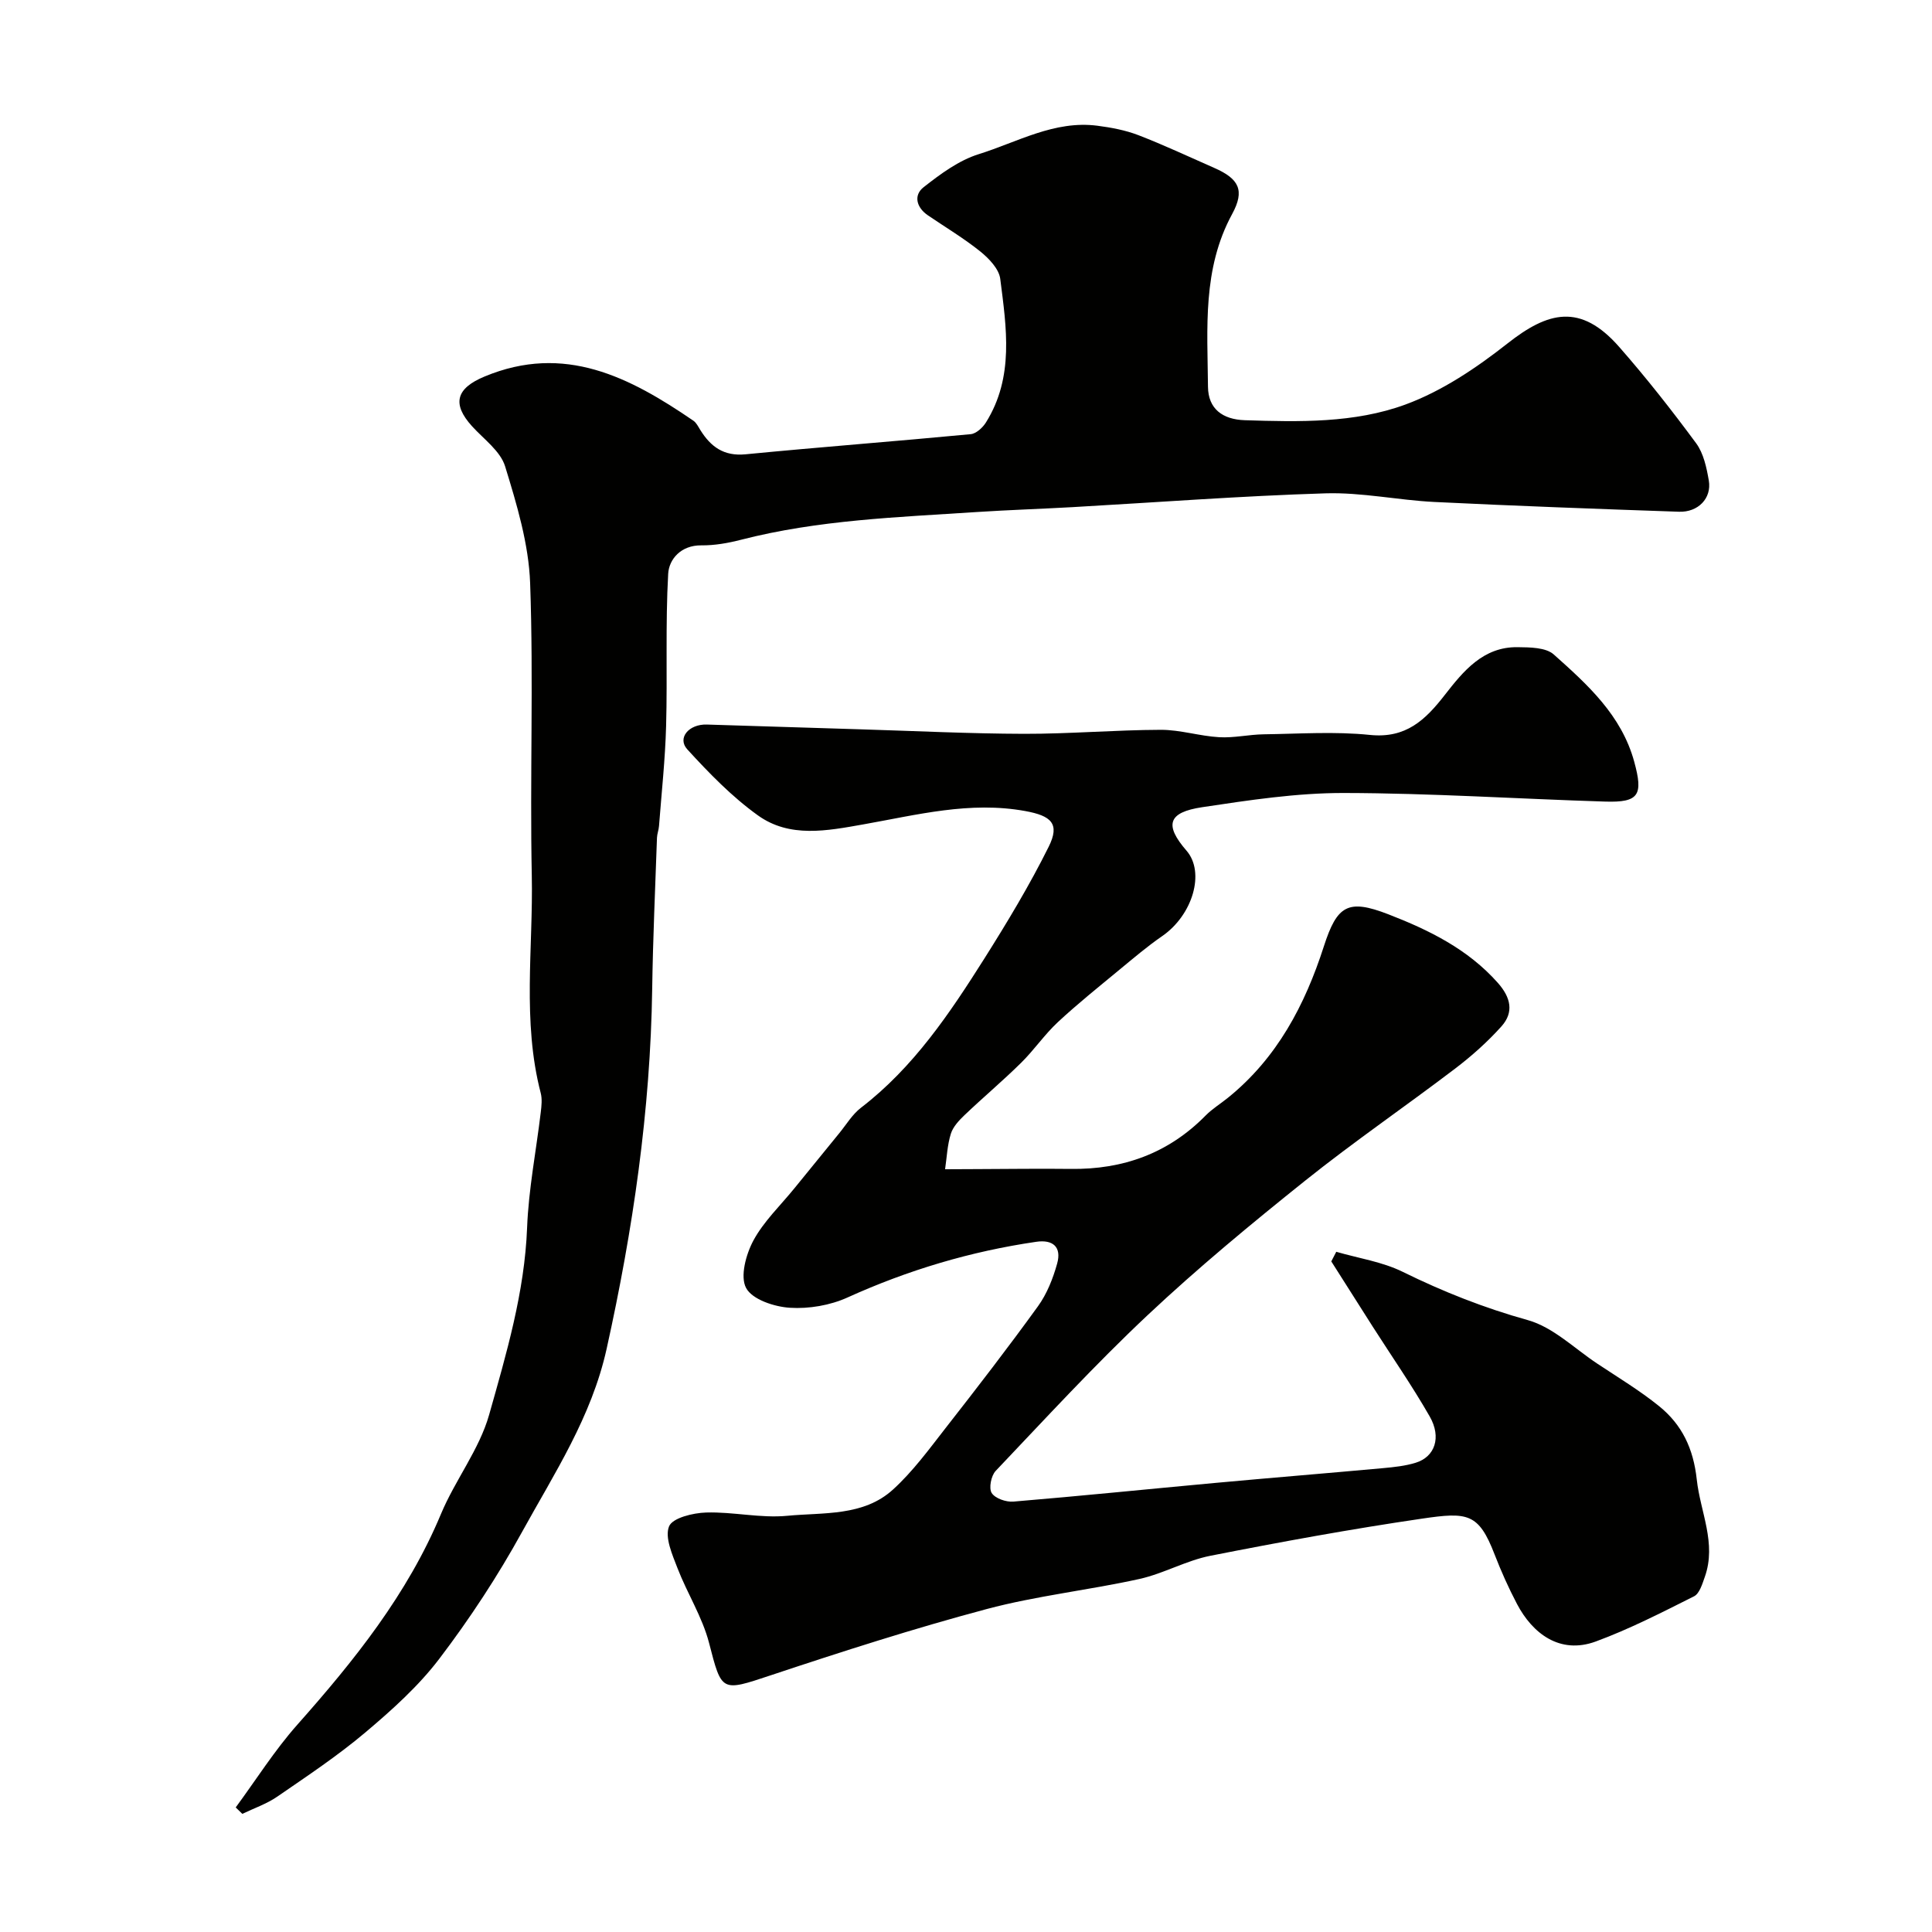
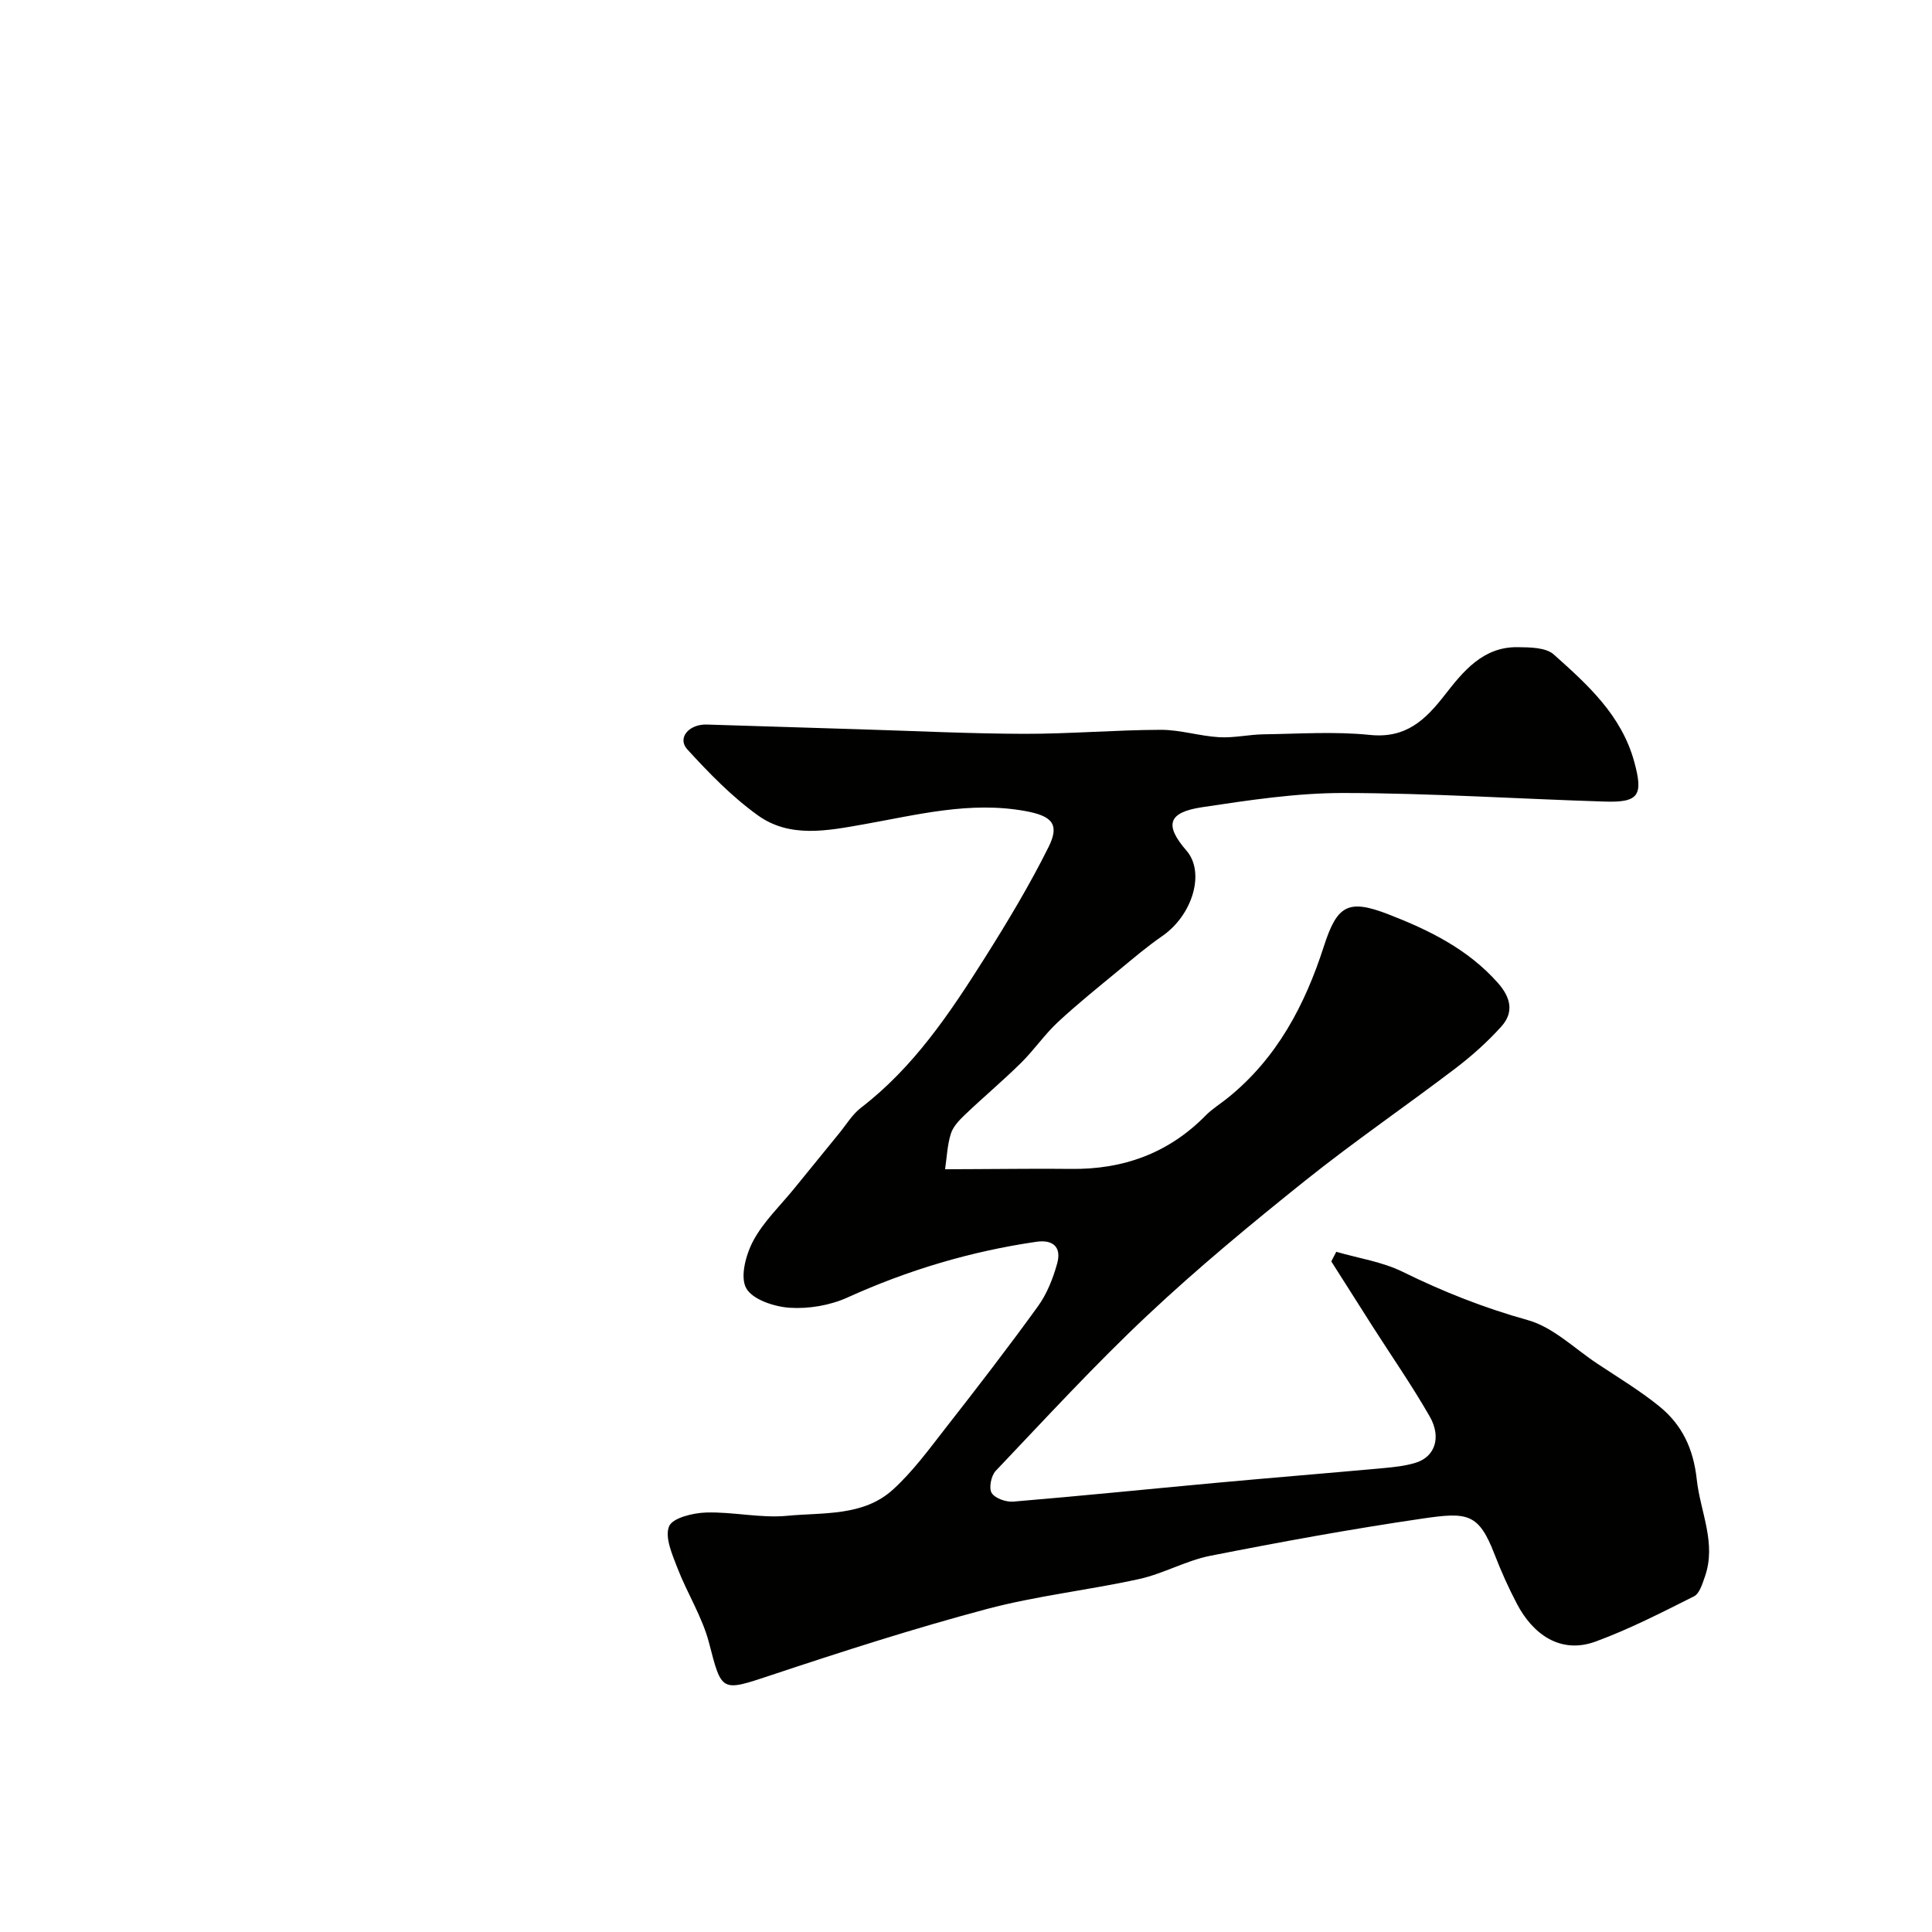
<svg xmlns="http://www.w3.org/2000/svg" enable-background="new 0 0 400 400" viewBox="0 0 400 400">
  <g fill="#010100">
    <path d="m276.66 259.17c4.61 1.34 9.52 2.06 13.76 4.15 8.37 4.12 16.87 7.48 25.91 10 5.22 1.46 9.63 5.86 14.36 9 4.32 2.87 8.79 5.56 12.81 8.81 4.73 3.83 7.1 8.75 7.8 15.21.73 6.71 4.13 13.15 1.67 20.12-.52 1.46-1.1 3.47-2.24 4.04-6.68 3.35-13.37 6.79-20.36 9.36-7.43 2.72-13.1-1.68-16.3-7.79-1.74-3.31-3.28-6.75-4.63-10.24-3.31-8.59-5.6-8.8-15.04-7.41-14.67 2.15-29.27 4.82-43.82 7.69-5.01.99-9.68 3.69-14.68 4.8-10.49 2.32-21.27 3.47-31.63 6.23-15.07 4.02-29.95 8.8-44.75 13.73-10.21 3.4-10.09 3.46-12.72-6.73-1.39-5.36-4.52-10.25-6.54-15.49-1.07-2.79-2.66-6.34-1.74-8.63.71-1.76 4.97-2.79 7.68-2.87 5.59-.17 11.26 1.21 16.78.68 7.5-.72 15.78.15 21.91-5.44 4.1-3.73 7.45-8.32 10.88-12.72 6.5-8.31 12.95-16.67 19.13-25.22 1.86-2.57 3.11-5.75 3.97-8.83.97-3.48-.91-5.02-4.32-4.52-13.58 1.98-26.55 5.85-39.08 11.53-3.6 1.63-7.99 2.38-11.92 2.13-3.23-.2-7.78-1.7-9.07-4.08-1.29-2.37-.04-6.97 1.5-9.84 2.14-3.97 5.59-7.24 8.48-10.8 3.1-3.82 6.21-7.65 9.33-11.46 1.45-1.78 2.68-3.86 4.46-5.23 10.9-8.37 18.38-19.54 25.57-30.92 4.74-7.52 9.35-15.17 13.3-23.12 2.38-4.78.53-6.41-4.84-7.39-11.48-2.09-22.45.8-33.53 2.76-7.51 1.33-15.24 2.87-21.84-1.87-5.38-3.86-10.12-8.75-14.61-13.66-2.14-2.34.31-5.26 4.05-5.14 10.62.33 21.25.67 31.87.99 11.27.34 22.53.9 33.8.93 9.43.02 18.87-.8 28.3-.83 4.03-.01 8.05 1.3 12.1 1.53 3.06.18 6.15-.56 9.24-.6 7.33-.1 14.72-.62 21.98.13 7.45.76 11.45-3.09 15.49-8.28 3.82-4.9 7.93-9.99 15.07-9.89 2.55.03 5.85.04 7.5 1.52 6.98 6.23 14.01 12.55 16.65 22.2 1.88 6.87 1.02 8.47-6 8.25-18.04-.56-36.07-1.75-54.1-1.78-9.78-.02-19.62 1.48-29.34 2.94-7.15 1.07-7.85 3.7-3.25 9.01 3.89 4.49 1.27 13.33-5.04 17.68-3.09 2.13-5.96 4.58-8.86 6.97-4.3 3.56-8.68 7.06-12.76 10.86-2.76 2.57-4.92 5.78-7.62 8.43-3.76 3.71-7.82 7.12-11.65 10.77-1.16 1.11-2.42 2.44-2.87 3.9-.73 2.34-.83 4.88-1.19 7.34 2.16-.01 4.33-.02 6.49-.03 6.5-.02 13-.12 19.5-.04 10.85.15 20.25-3.22 27.95-11.05 1.37-1.39 3.08-2.43 4.61-3.67 10.17-8.21 15.95-19.19 19.87-31.36 2.74-8.5 4.99-9.87 13.34-6.64 8.4 3.25 16.49 7.21 22.69 14.21 2.69 3.04 3.35 6.08.74 9-2.89 3.22-6.19 6.16-9.64 8.78-10.27 7.81-20.94 15.11-31.01 23.17-11.16 8.93-22.21 18.07-32.62 27.85-10.93 10.27-21.11 21.36-31.45 32.24-.94.99-1.45 3.58-.82 4.57.72 1.13 2.99 1.91 4.5 1.78 13.91-1.16 27.8-2.58 41.7-3.86 11.62-1.07 23.25-2.01 34.86-3.07 2.27-.21 4.58-.45 6.74-1.12 3.95-1.22 5.37-5.23 2.89-9.57-3.64-6.36-7.83-12.39-11.78-18.57-2.88-4.51-5.73-9.03-8.6-13.54.33-.65.68-1.32 1.03-1.99z" />
-     <path d="m48.8 374.21c4.22-5.73 8.05-11.82 12.75-17.12 11.8-13.3 22.81-27.01 29.75-43.64 2.93-7.02 7.93-13.33 9.97-20.54 3.57-12.65 7.34-25.34 7.86-38.73.31-7.99 1.88-15.93 2.83-23.9.16-1.31.31-2.74-.01-3.98-3.87-14.89-1.54-30.05-1.85-45.07-.41-20.15.38-40.33-.34-60.47-.29-8.14-2.76-16.32-5.18-24.2-.97-3.17-4.41-5.63-6.84-8.3-4.23-4.66-3.3-7.86 2.57-10.3 16.57-6.91 30.09.14 43.23 9.13.64.43 1.03 1.26 1.46 1.95 2.16 3.46 4.85 5.45 9.34 5.02 15.54-1.51 31.1-2.69 46.64-4.17 1.13-.11 2.48-1.35 3.15-2.43 5.87-9.38 4.24-19.65 2.96-29.73-.26-2.05-2.33-4.21-4.11-5.65-3.42-2.75-7.23-5.02-10.87-7.5-2.38-1.62-3.01-4.15-.9-5.81 3.49-2.74 7.3-5.57 11.45-6.86 8.01-2.5 15.66-7.03 24.54-5.88 2.87.37 5.8.92 8.48 1.95 5.32 2.05 10.49 4.49 15.71 6.78 5.13 2.25 6.39 4.63 3.71 9.56-6.18 11.36-5.11 23.62-5 35.75.04 4.56 3 6.78 7.63 6.93 11.23.36 22.69.63 33.23-3.24 7.6-2.79 14.72-7.59 21.15-12.65 8.39-6.61 15.11-8.41 23.12.71 5.61 6.39 10.88 13.1 15.93 19.94 1.55 2.1 2.17 5.06 2.63 7.72.63 3.67-2.2 6.61-6.18 6.47-16.87-.58-33.74-1.2-50.59-2.02-7.55-.37-15.09-2.02-22.6-1.79-17.48.54-34.93 1.87-52.4 2.86-6.6.37-13.2.58-19.8 1.01-16.36 1.08-32.78 1.62-48.79 5.74-2.68.69-5.49 1.19-8.24 1.16-4.22-.04-6.68 2.88-6.85 5.89-.59 10.48-.14 21.01-.43 31.51-.19 6.92-.94 13.82-1.47 20.72-.06.81-.39 1.61-.42 2.42-.36 10.43-.84 20.86-.99 31.29-.37 25.19-3.98 49.9-9.43 74.5-3.13 14.14-10.81 25.76-17.53 37.96-5.02 9.12-10.8 17.92-17.1 26.21-4.33 5.7-9.84 10.64-15.35 15.29-5.73 4.83-12.02 9.01-18.21 13.27-2.19 1.51-4.81 2.4-7.24 3.57-.45-.44-.91-.88-1.37-1.33z" />
  </g>
</svg>